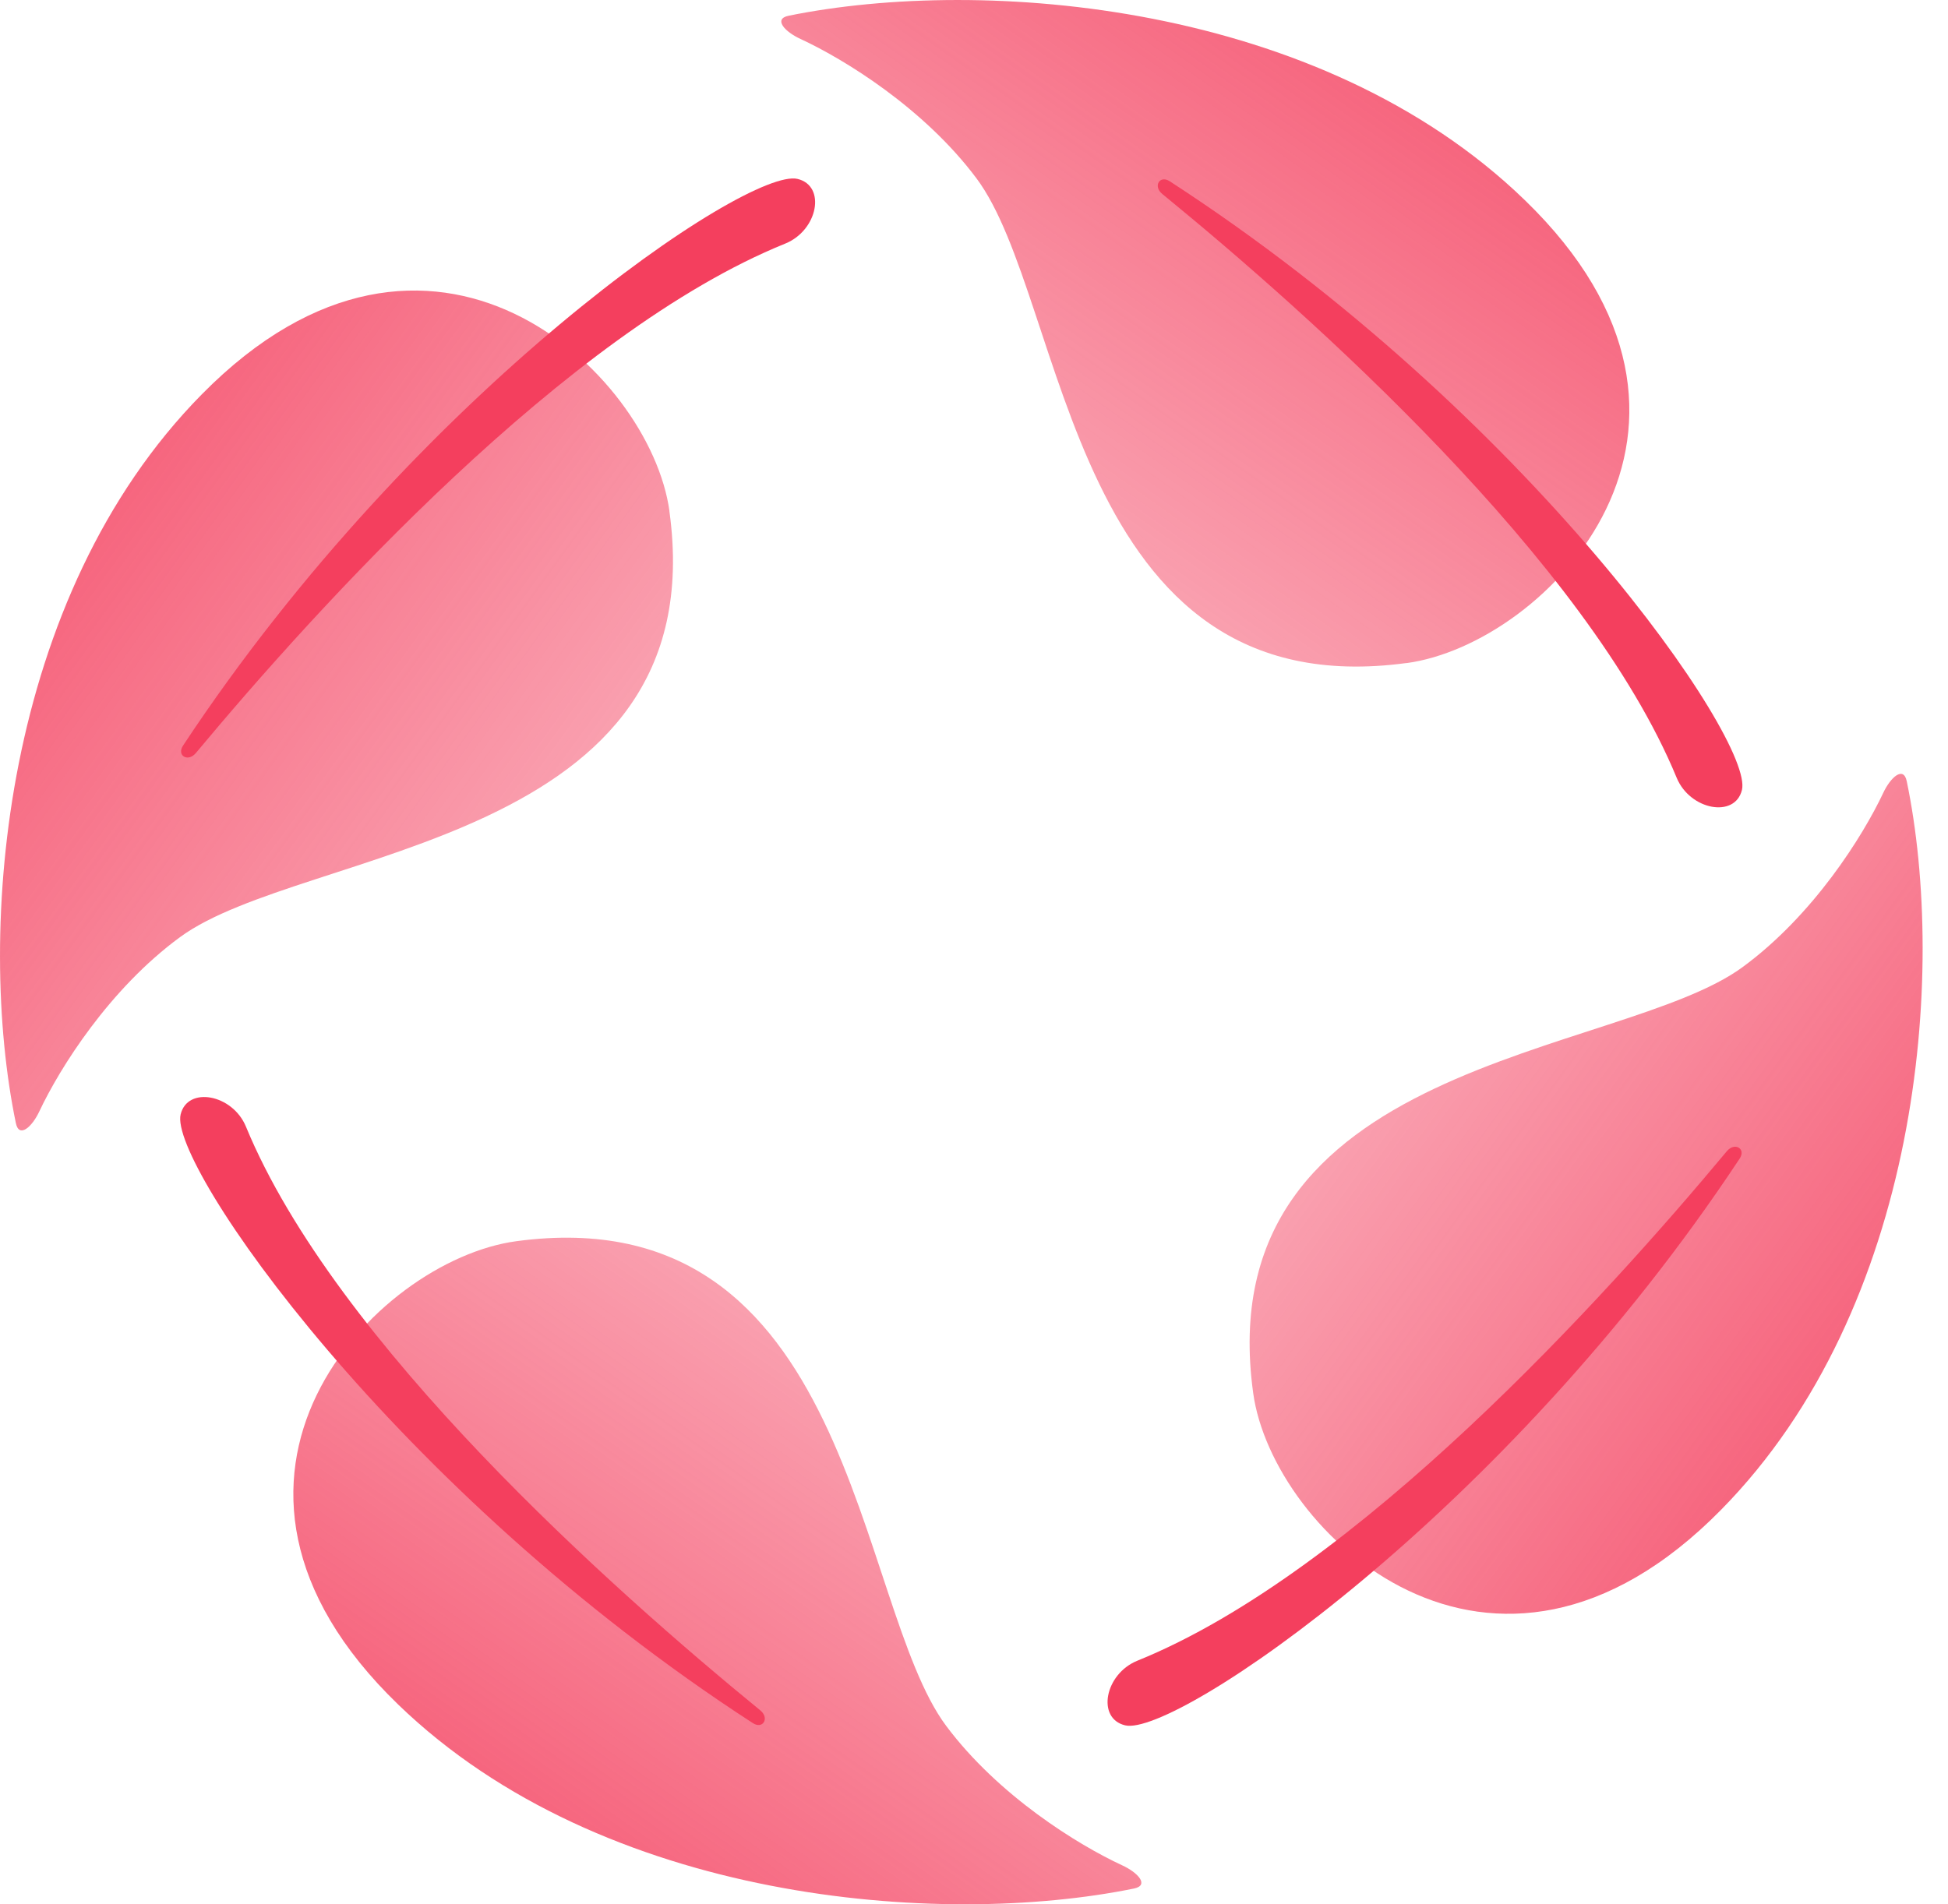
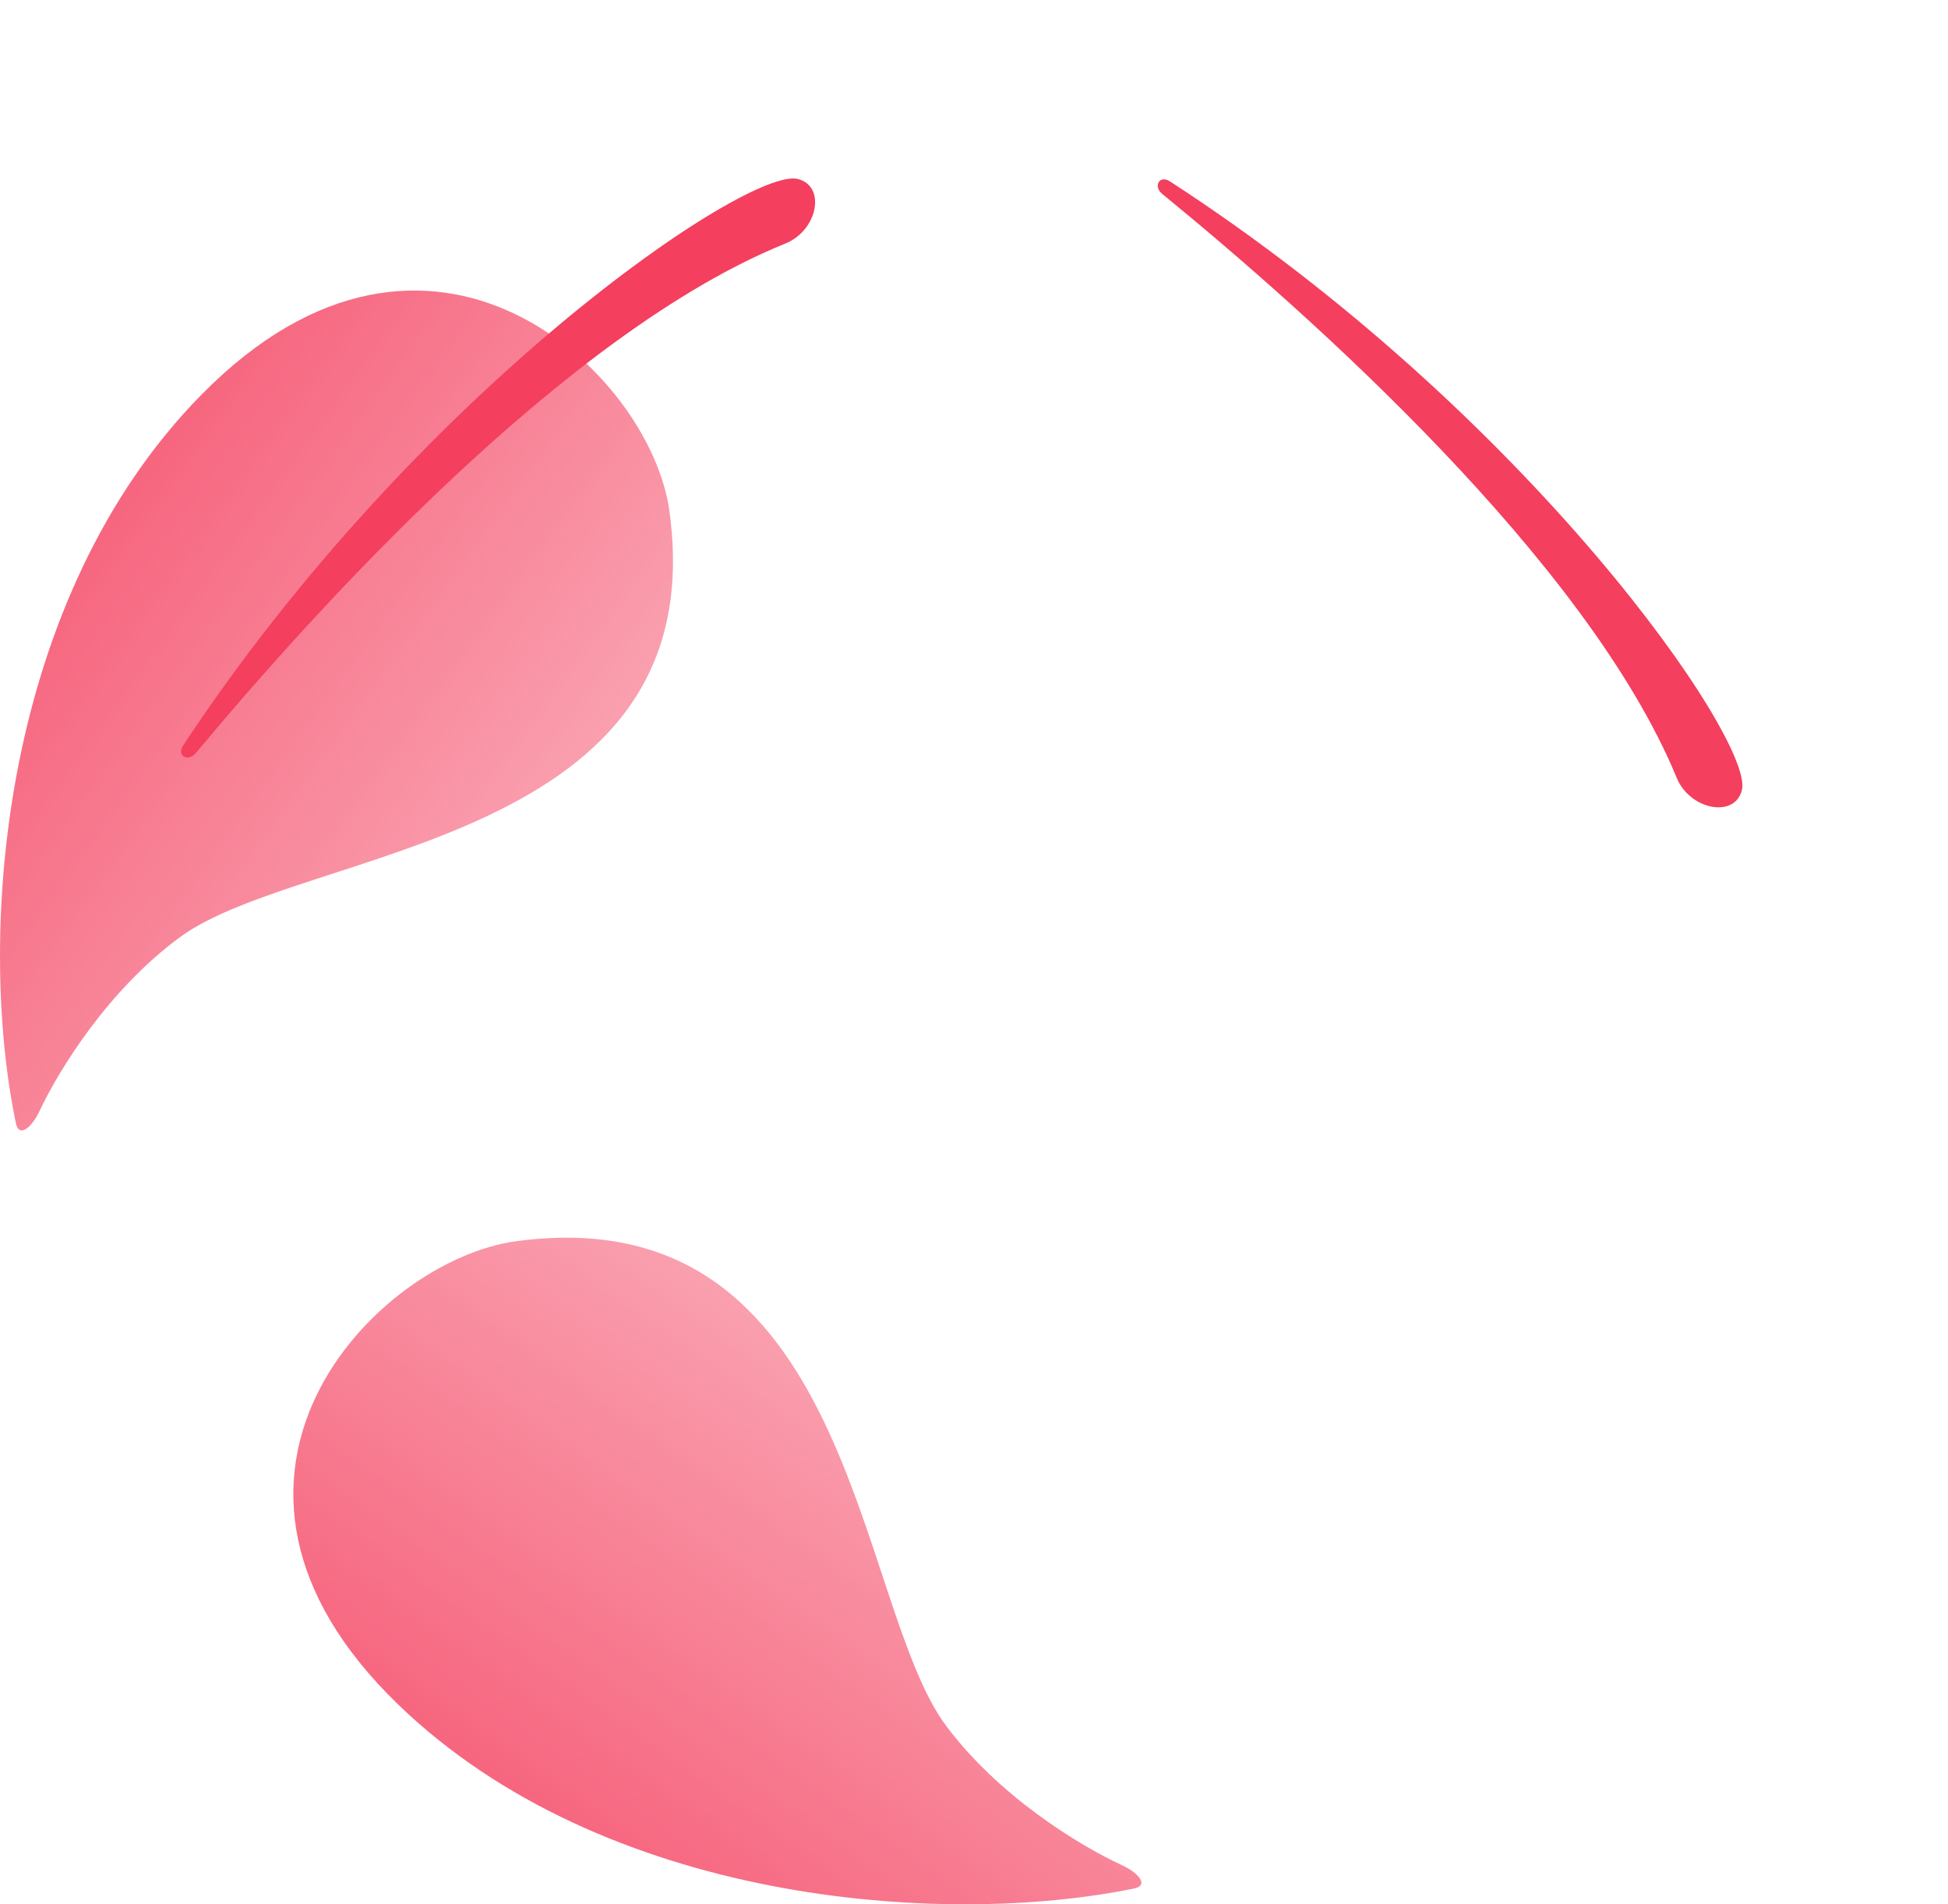
<svg xmlns="http://www.w3.org/2000/svg" width="45" height="44" viewBox="0 0 45 44" fill="none">
  <g id="LogoPlan">
-     <path id="Vector" style="mix-blend-mode:multiply" d="M28.95 32.19C29.392 35.401 34.473 40.25 39.755 34.887C44.371 30.201 44.968 22.484 44.047 18.05C43.972 17.69 43.672 17.959 43.503 18.322C43.03 19.325 41.888 21.147 40.255 22.345C37.408 24.436 27.882 24.462 28.95 32.19Z" fill="url(#paint0_linear_2535_1862)" />
-     <path id="Vector_2" d="M39.889 26.601C37.081 29.973 31.323 36.327 26.275 38.37C25.519 38.676 25.326 39.705 25.991 39.864C27.139 40.142 34.751 34.995 40.187 26.77C40.34 26.538 40.071 26.382 39.891 26.599L39.889 26.601Z" fill="#F43F5E" />
    <path id="Vector_3" style="mix-blend-mode:multiply" d="M15.465 11.81C15.023 8.598 9.942 3.75 4.66 9.113C0.042 13.797 -0.552 21.514 0.366 25.948C0.44 26.308 0.741 26.039 0.91 25.676C1.383 24.673 2.525 22.851 4.158 21.653C7.005 19.562 16.531 19.535 15.463 11.808L15.465 11.81Z" fill="url(#paint1_linear_2535_1862)" />
    <path id="Vector_4" d="M4.526 17.397C7.334 14.025 13.092 7.671 18.14 5.628C18.896 5.322 19.089 4.293 18.424 4.134C17.276 3.856 9.664 9.002 4.228 17.227C4.075 17.46 4.344 17.616 4.524 17.399L4.526 17.397Z" fill="#F43F5E" />
-     <path id="Vector_5" style="mix-blend-mode:multiply" d="M32.493 15.321C35.735 14.882 40.63 9.849 35.216 4.616C30.486 0.041 22.698 -0.547 18.22 0.363C17.857 0.436 18.128 0.734 18.494 0.901C19.507 1.37 21.346 2.501 22.556 4.119C24.666 6.94 24.693 16.376 32.493 15.319V15.321Z" fill="url(#paint2_linear_2535_1862)" />
    <path id="Vector_6" d="M26.852 4.484C30.256 7.265 36.669 12.969 38.732 17.97C39.041 18.719 40.08 18.91 40.24 18.252C40.52 17.114 35.325 9.573 27.023 4.189C26.788 4.037 26.631 4.304 26.85 4.482L26.852 4.484Z" fill="#F43F5E" />
    <path id="Vector_7" style="mix-blend-mode:multiply" d="M11.921 28.679C8.68 29.118 3.785 34.151 9.199 39.384C13.929 43.956 21.719 44.547 26.194 43.635C26.558 43.561 26.287 43.264 25.92 43.097C24.908 42.628 23.069 41.496 21.859 39.879C19.748 37.058 19.722 27.622 11.921 28.679Z" fill="url(#paint3_linear_2535_1862)" />
-     <path id="Vector_8" d="M17.561 39.516C14.157 36.735 7.744 31.031 5.681 26.03C5.372 25.281 4.333 25.09 4.173 25.748C3.893 26.886 9.087 34.427 17.39 39.812C17.625 39.964 17.782 39.696 17.563 39.518L17.561 39.516Z" fill="#F43F5E" />
  </g>
  <defs>
    <linearGradient id="paint0_linear_2535_1862" x1="32.921" y1="23.599" x2="42.992" y2="30.886" gradientUnits="userSpaceOnUse">
      <stop stop-color="#F43F5E" stop-opacity="0.5" />
      <stop offset="1" stop-color="#F43F5E" stop-opacity="0.8" />
    </linearGradient>
    <linearGradient id="paint1_linear_2535_1862" x1="11.522" y1="20.422" x2="1.451" y2="13.136" gradientUnits="userSpaceOnUse">
      <stop stop-color="#F43F5E" stop-opacity="0.5" />
      <stop offset="1" stop-color="#F43F5E" stop-opacity="0.8" />
    </linearGradient>
    <linearGradient id="paint2_linear_2535_1862" x1="23.821" y1="11.387" x2="30.997" y2="1.282" gradientUnits="userSpaceOnUse">
      <stop stop-color="#F43F5E" stop-opacity="0.5" />
      <stop offset="1" stop-color="#F43F5E" stop-opacity="0.8" />
    </linearGradient>
    <linearGradient id="paint3_linear_2535_1862" x1="20.615" y1="32.583" x2="13.44" y2="42.689" gradientUnits="userSpaceOnUse">
      <stop stop-color="#F43F5E" stop-opacity="0.5" />
      <stop offset="1" stop-color="#F43F5E" stop-opacity="0.8" />
    </linearGradient>
  </defs>
</svg>